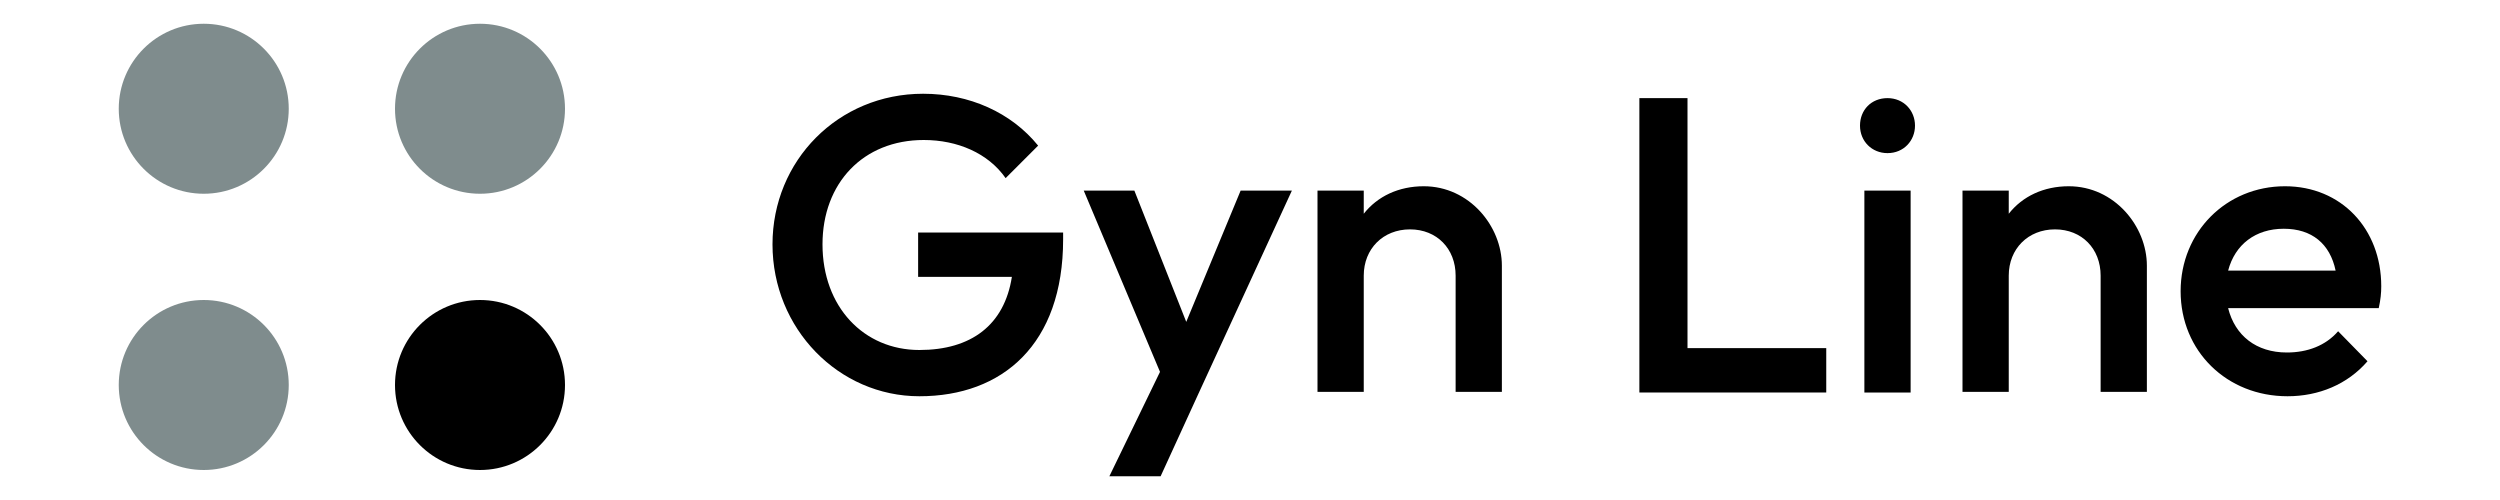
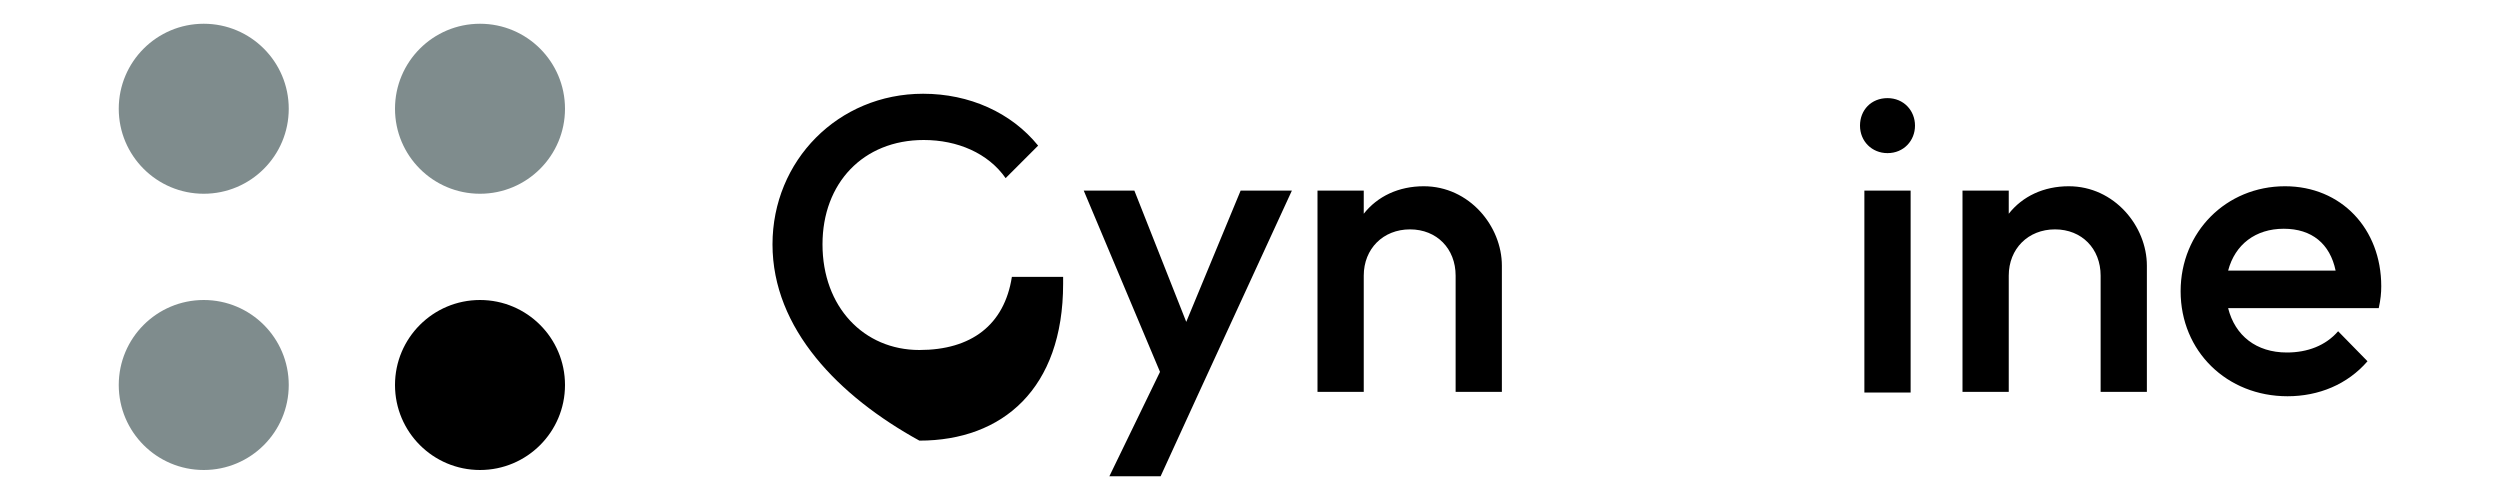
<svg xmlns="http://www.w3.org/2000/svg" version="1.1" id="Layer_1" x="0px" y="0px" viewBox="0 0 400 80" style="enable-background:new 0 0 400 80;" xml:space="preserve">
  <style type="text/css">
	.st0{fill:#7F8C8D;}
	.st1{enable-background:new    ;}
	.st2{display:none;}
	.st3{display:inline;fill:#1ABC9C;}
	.st4{display:inline;fill:#16A085;}
	.st5{display:inline;enable-background:new    ;}
	.st6{fill:#B3B3B3;}
</style>
  <circle id="XMLID_30_" class="st0" cx="32.6" cy="17.4" r="13.6" />
  <circle id="XMLID_29_" class="st0" cx="76.8" cy="17.4" r="13.6" />
  <circle id="XMLID_28_" class="st0" cx="32.6" cy="61.6" r="13.6" />
  <circle id="XMLID_27_" cx="76.8" cy="61.6" r="13.6" />
  <g id="XMLID_32_" class="st1">
-     <path id="XMLID_26_" d="M123.6,39.1c0-13.4,10.5-24.1,24.1-24.1c7.4,0,14.1,3,18.4,8.3l-5.2,5.2c-2.8-4-7.7-6.1-13.1-6.1   c-9.7,0-16.2,6.9-16.2,16.7c0,10,6.6,16.9,15.5,16.9c8.3,0,13.6-4,14.8-11.7h-15v-7.1h23.2v1.1c0,16.8-9.7,25.1-23,25.1   C134.2,63.4,123.6,52.6,123.6,39.1z" />
+     <path id="XMLID_26_" d="M123.6,39.1c0-13.4,10.5-24.1,24.1-24.1c7.4,0,14.1,3,18.4,8.3l-5.2,5.2c-2.8-4-7.7-6.1-13.1-6.1   c-9.7,0-16.2,6.9-16.2,16.7c0,10,6.6,16.9,15.5,16.9c8.3,0,13.6-4,14.8-11.7h-15h23.2v1.1c0,16.8-9.7,25.1-23,25.1   C134.2,63.4,123.6,52.6,123.6,39.1z" />
    <path id="XMLID_25_" d="M185.6,59.5l-12.2-29h8.1l8.3,21l8.7-21h8.2l-15,32.6l-6,13.1h-8.2L185.6,59.5z" />
    <path id="XMLID_24_" d="M210.8,30.5h7.4v3.7c2.2-2.8,5.6-4.4,9.6-4.4c7.3,0,12.5,6.4,12.5,12.7v20.2h-7.4V44.1c0-4.3-3-7.4-7.3-7.4   c-4.3,0-7.4,3.1-7.4,7.4v18.6h-7.4V30.5z" />
-     <path id="XMLID_23_" d="M262.3,15.7h7.7v40h22.2v7.1h-29.9L262.3,15.7L262.3,15.7z" />
    <path id="XMLID_37_" d="M297.6,20.1c0-2.5,1.8-4.4,4.4-4.4s4.4,2,4.4,4.4s-1.8,4.4-4.4,4.4C299.5,24.5,297.6,22.6,297.6,20.1z    M298.3,30.5h7.4v32.3h-7.4V30.5z" />
    <path id="XMLID_19_" d="M314,30.5h7.4v3.7c2.2-2.8,5.6-4.4,9.6-4.4c7.3,0,12.5,6.4,12.5,12.7v20.2h-7.4V44.1c0-4.3-3-7.4-7.3-7.4   c-4.3,0-7.4,3.1-7.4,7.4v18.6H314V30.5z" />
    <path id="XMLID_33_" d="M348.9,46.6c0-9.5,7.3-16.8,16.7-16.8c9,0,15.4,6.8,15.4,16c0,1.1-0.1,2.1-0.4,3.5h-24.1   c1.1,4.4,4.5,7.1,9.4,7.1c3.3,0,6.2-1.1,8.2-3.4l4.7,4.8c-3.2,3.7-7.8,5.6-12.8,5.6C356.3,63.4,348.9,56.2,348.9,46.6z M356.5,43.3   h17.2c-0.9-4.3-3.8-6.7-8.3-6.7C360.9,36.6,357.6,39.1,356.5,43.3z" />
  </g>
  <g id="XMLID_15_" class="st2">
    <circle id="XMLID_13_" class="st3" cx="32.6" cy="17.4" r="13.6" />
    <circle id="XMLID_12_" class="st3" cx="76.8" cy="17.4" r="13.6" />
    <circle id="XMLID_11_" class="st3" cx="32.6" cy="61.6" r="13.6" />
    <circle id="XMLID_10_" class="st4" cx="76.8" cy="61.6" r="13.6" />
    <g id="XMLID_16_" class="st5">
      <path id="XMLID_9_" class="st6" d="M123.6,39.1c0-13.4,10.5-24.1,24.1-24.1c7.4,0,14.1,3,18.4,8.3l-5.2,5.2    c-2.8-4-7.7-6.1-13.1-6.1c-9.7,0-16.2,6.9-16.2,16.7c0,10,6.6,16.9,15.5,16.9c8.3,0,13.6-4,14.8-11.7h-15v-7.1h23.2v1.1    c0,16.8-9.7,25.1-23,25.1C134.2,63.4,123.6,52.6,123.6,39.1z" />
      <path id="XMLID_8_" class="st6" d="M185.6,59.5l-12.2-29h8.1l8.3,21l8.7-21h8.2l-15,32.6l-6,13.1h-8.2L185.6,59.5z" />
      <path id="XMLID_7_" class="st6" d="M210.8,30.5h7.4v3.7c2.2-2.8,5.6-4.4,9.6-4.4c7.3,0,12.5,6.4,12.5,12.7v20.2h-7.4V44.1    c0-4.3-3-7.4-7.3-7.4c-4.3,0-7.4,3.1-7.4,7.4v18.6h-7.4V30.5z" />
      <path id="XMLID_6_" class="st6" d="M262.3,15.7h7.7v40h22.2v7.1h-29.9L262.3,15.7L262.3,15.7z" />
      <path id="XMLID_21_" class="st6" d="M297.6,20.1c0-2.5,1.8-4.4,4.4-4.4s4.4,2,4.4,4.4s-1.8,4.4-4.4,4.4    C299.5,24.5,297.6,22.6,297.6,20.1z M298.3,30.5h7.4v32.3h-7.4V30.5z" />
-       <path id="XMLID_3_" class="st6" d="M314,30.5h7.4v3.7c2.2-2.8,5.6-4.4,9.6-4.4c7.3,0,12.5,6.4,12.5,12.7v20.2h-7.4V44.1    c0-4.3-3-7.4-7.3-7.4c-4.3,0-7.4,3.1-7.4,7.4v18.6H314V30.5z" />
      <path id="XMLID_17_" class="st6" d="M348.9,46.6c0-9.5,7.3-16.8,16.7-16.8c9,0,15.4,6.8,15.4,16c0,1.1-0.1,2.1-0.4,3.5h-24.1    c1.1,4.4,4.5,7.1,9.4,7.1c3.3,0,6.2-1.1,8.2-3.4l4.7,4.8c-3.2,3.7-7.8,5.6-12.8,5.6C356.3,63.4,348.9,56.2,348.9,46.6z     M356.5,43.3h17.2c-0.9-4.3-3.8-6.7-8.3-6.7C360.9,36.6,357.6,39.1,356.5,43.3z" />
    </g>
  </g>
</svg>